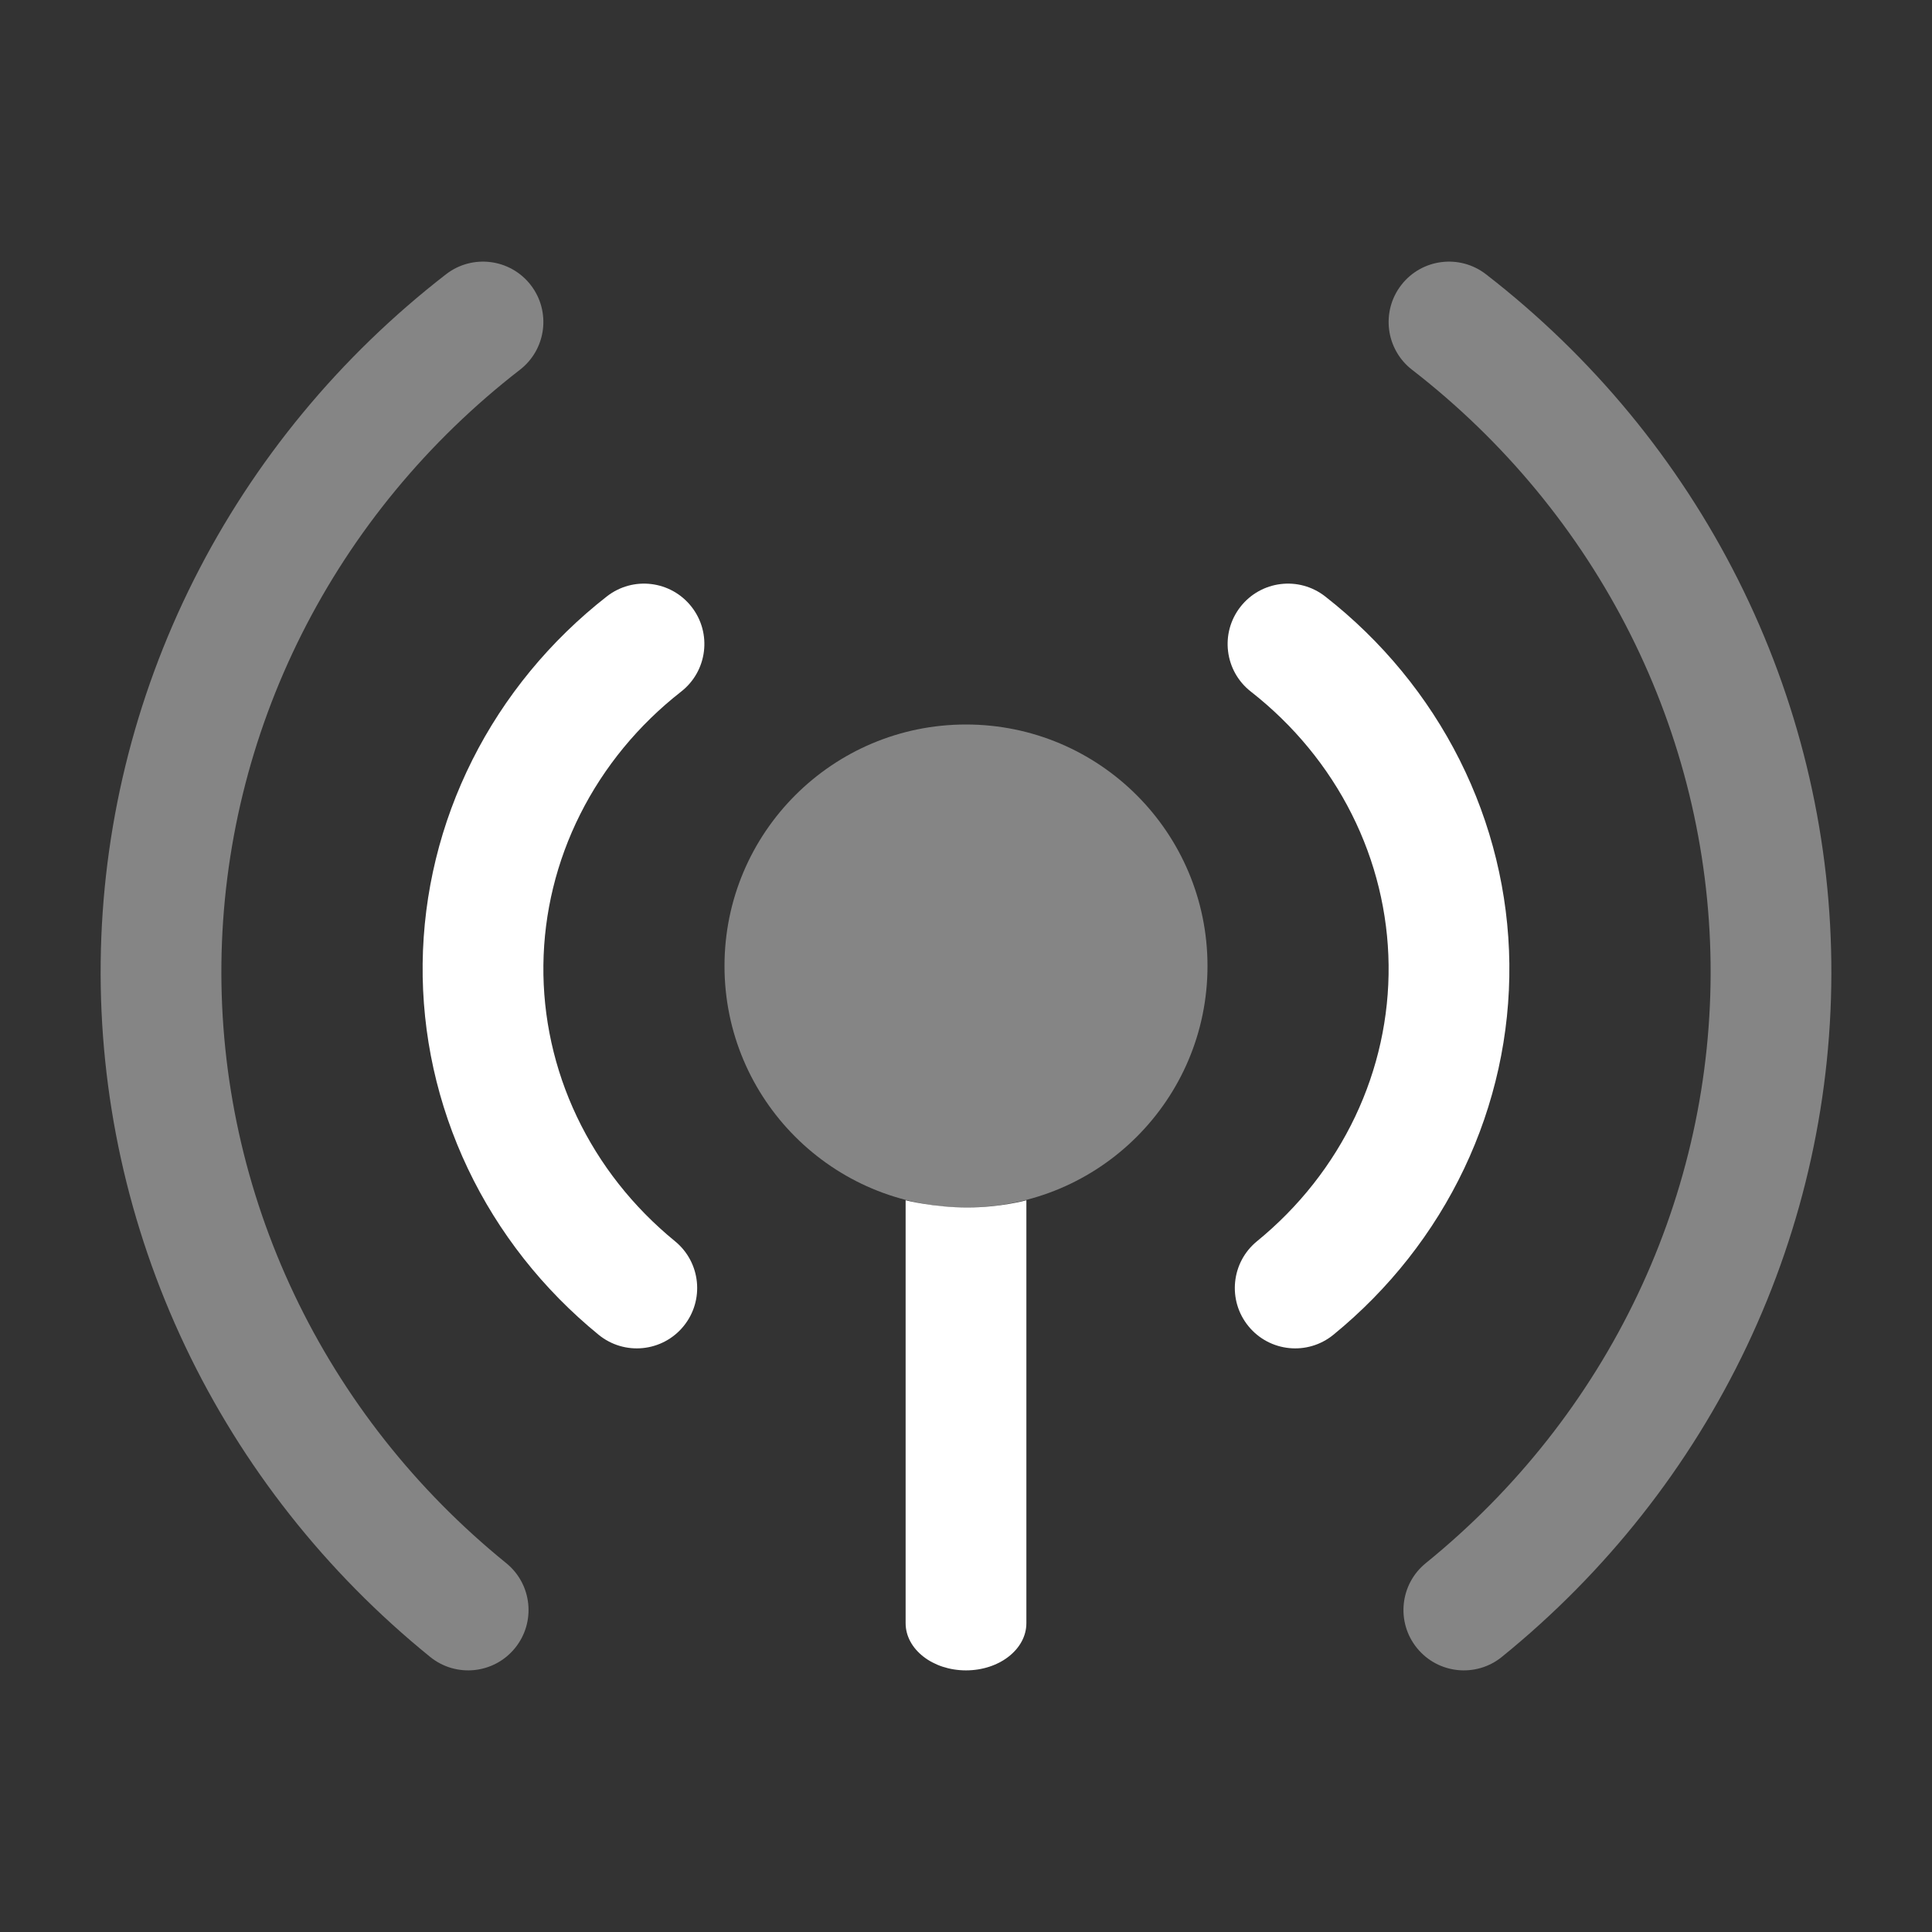
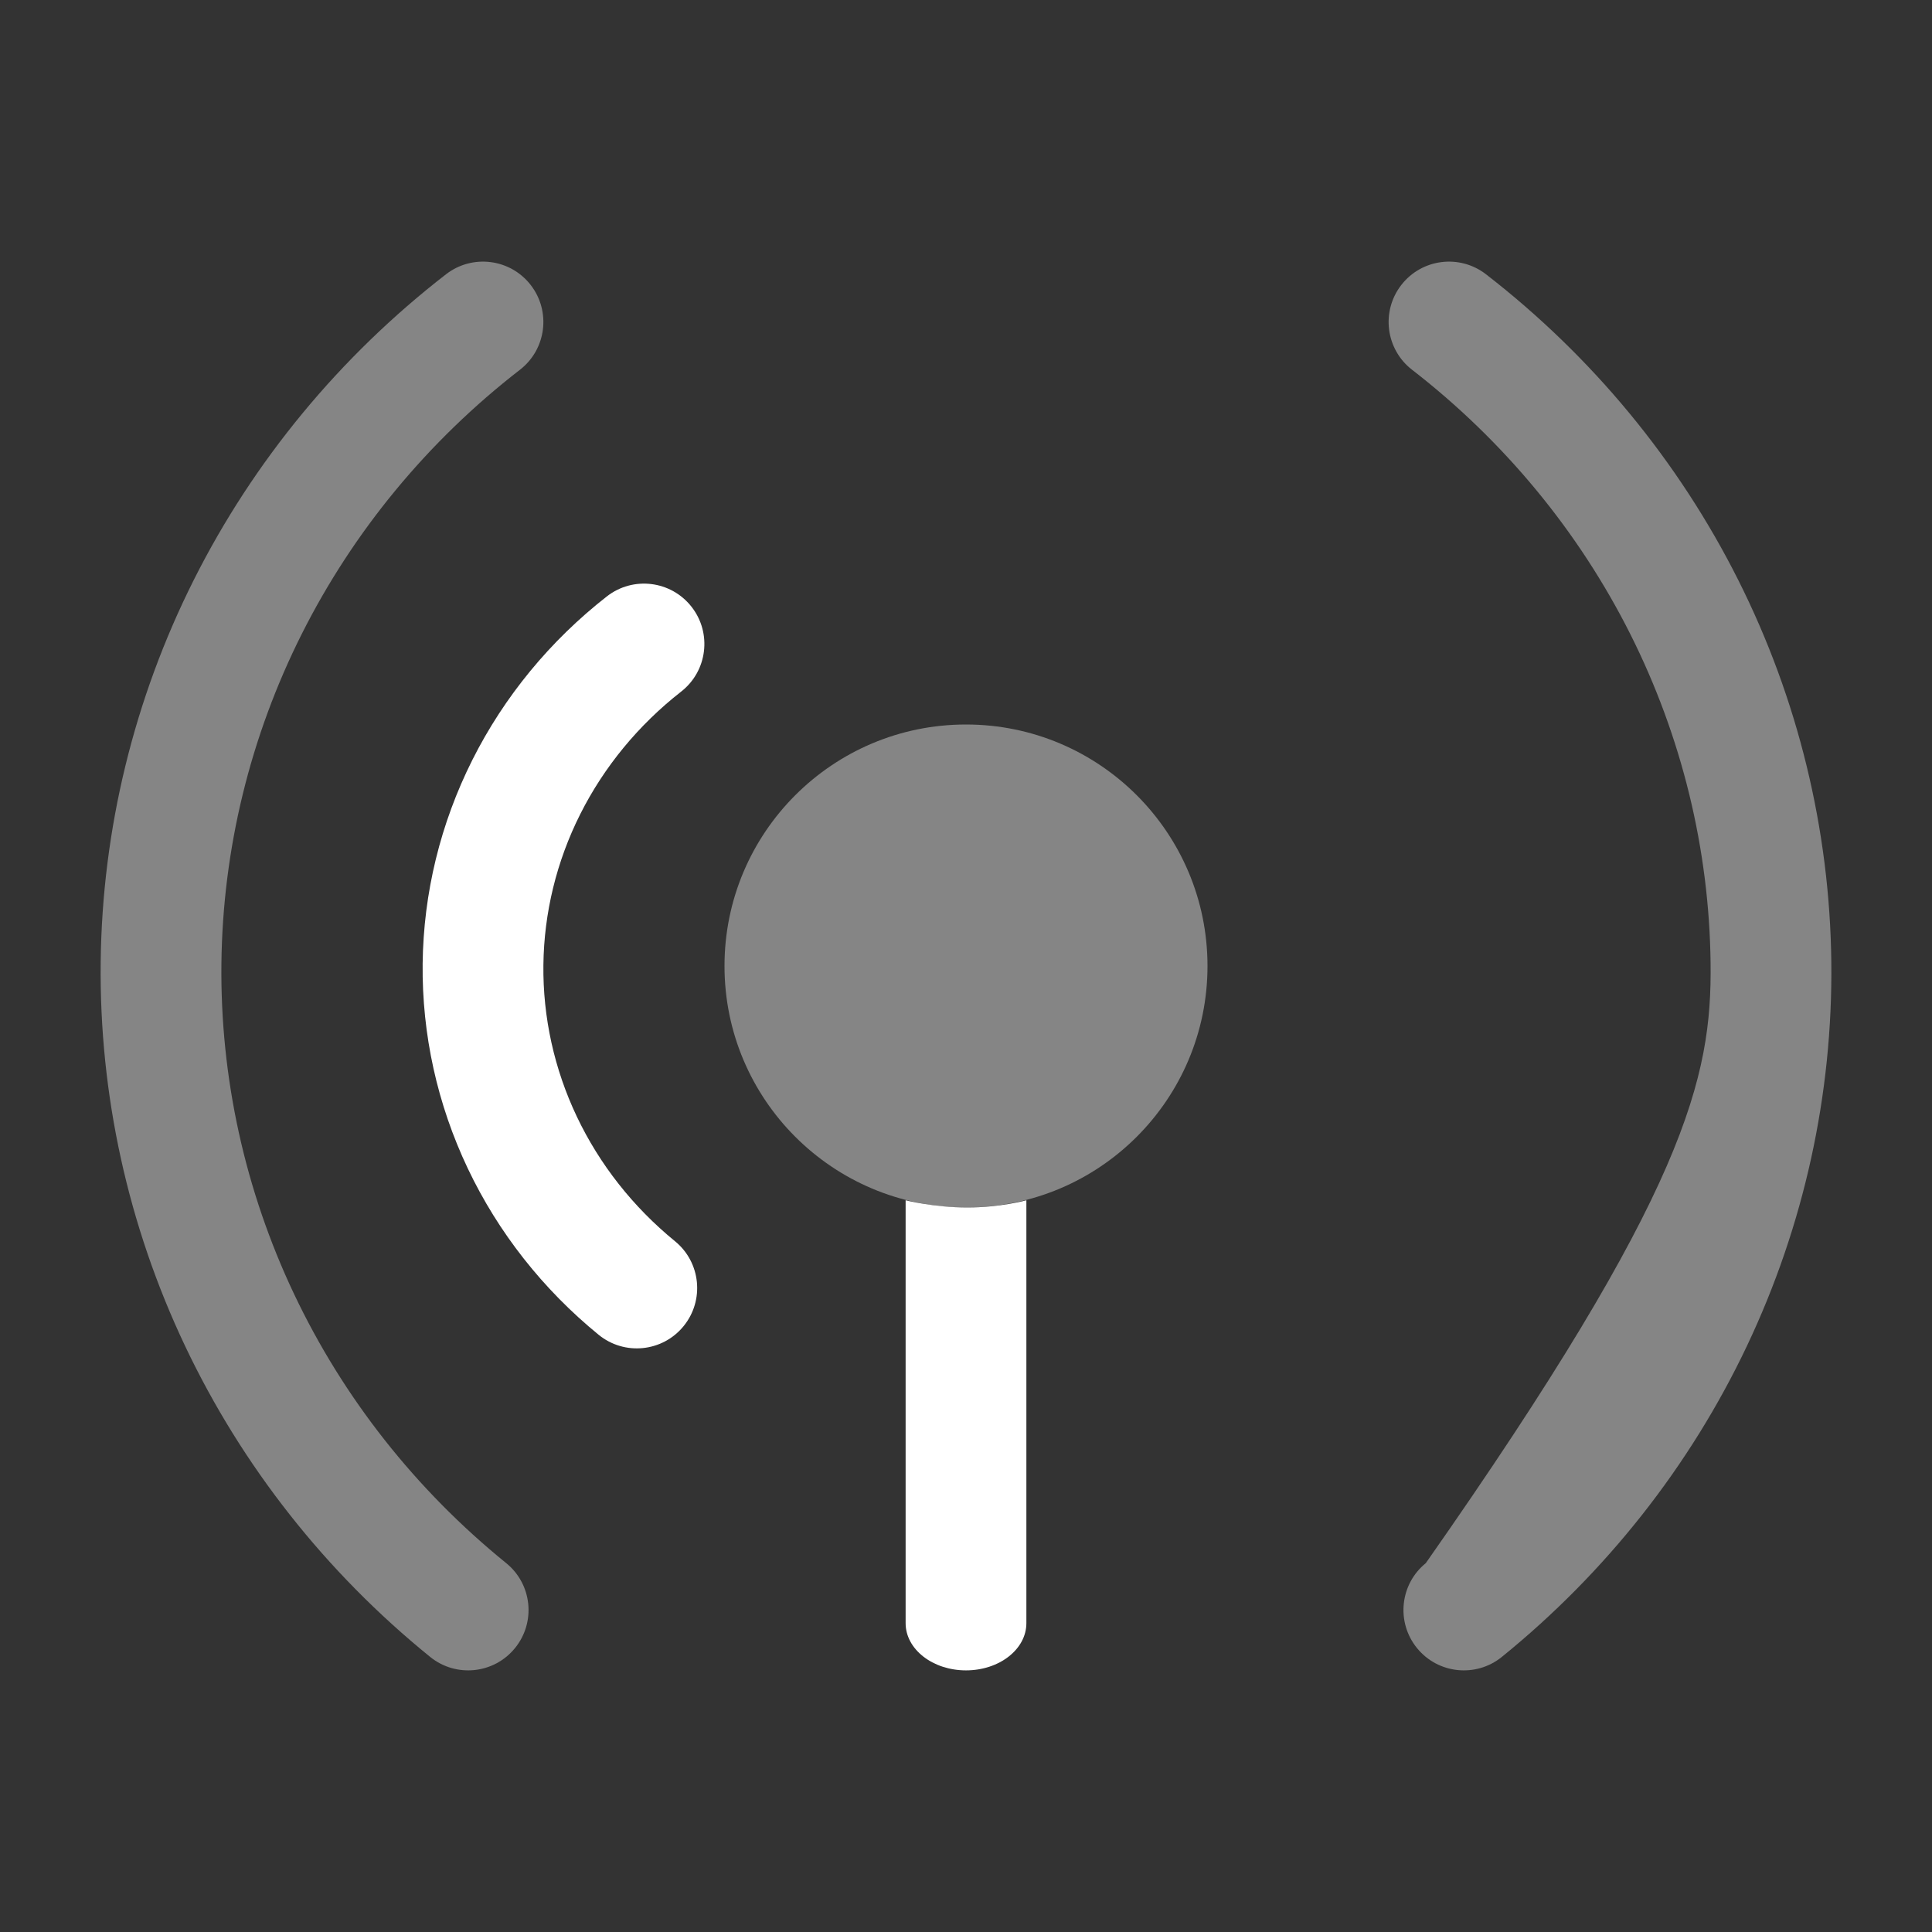
<svg xmlns="http://www.w3.org/2000/svg" width="96" height="96" viewBox="0 0 96 96" fill="none">
  <rect x="0" y="0" width="96" height="96" fill="#333333" stroke="none" />
  <g opacity="0.4">
    <path d="M60 48C60 41.373 54.627 36 48 36C41.373 36 36 41.373 36 48C36 54.627 41.373 60 48 60C54.627 60 60 54.627 60 48Z" fill="white" />
-     <path fill-rule="evenodd" clip-rule="evenodd" d="M69.628 14.163C70.642 12.853 72.527 12.614 73.837 13.628C79.115 17.715 83.397 22.9 86.368 28.811C89.339 34.722 90.921 41.207 90.997 47.795C91.073 54.383 89.64 60.901 86.806 66.876C83.972 72.851 79.809 78.129 74.626 82.331C73.339 83.374 71.45 83.176 70.407 81.889C69.363 80.602 69.561 78.713 70.848 77.67C75.342 74.026 78.94 69.46 81.385 64.305C83.83 59.15 85.063 53.534 84.998 47.864C84.932 42.194 83.57 36.606 81.007 31.505C78.443 26.405 74.741 21.917 70.163 18.372C68.853 17.358 68.614 15.473 69.628 14.163Z" fill="white" />
+     <path fill-rule="evenodd" clip-rule="evenodd" d="M69.628 14.163C70.642 12.853 72.527 12.614 73.837 13.628C79.115 17.715 83.397 22.9 86.368 28.811C89.339 34.722 90.921 41.207 90.997 47.795C91.073 54.383 89.64 60.901 86.806 66.876C83.972 72.851 79.809 78.129 74.626 82.331C73.339 83.374 71.45 83.176 70.407 81.889C69.363 80.602 69.561 78.713 70.848 77.67C83.83 59.15 85.063 53.534 84.998 47.864C84.932 42.194 83.57 36.606 81.007 31.505C78.443 26.405 74.741 21.917 70.163 18.372C68.853 17.358 68.614 15.473 69.628 14.163Z" fill="white" />
    <path fill-rule="evenodd" clip-rule="evenodd" d="M26.372 14.163C25.358 12.853 23.473 12.614 22.163 13.628C16.886 17.715 12.603 22.9 9.632 28.811C6.661 34.722 5.079 41.207 5.003 47.795C4.927 54.383 6.36 60.901 9.194 66.876C12.028 72.851 16.191 78.129 21.374 82.331C22.661 83.374 24.55 83.176 25.593 81.889C26.637 80.602 26.439 78.713 25.152 77.67C20.658 74.026 17.06 69.46 14.615 64.305C12.17 59.15 10.937 53.534 11.002 47.864C11.068 42.194 12.43 36.606 14.993 31.505C17.557 26.405 21.259 21.917 25.837 18.372C27.147 17.358 27.386 15.473 26.372 14.163Z" fill="white" />
  </g>
  <path fill-rule="evenodd" clip-rule="evenodd" d="M48.062 60C49.719 60 51 59.641 51 59.641V80.655C51 81.95 49.657 83 48 83C46.343 83 45 81.95 45 80.655V59.641C45 59.641 46.406 60 48.062 60Z" fill="white" />
-   <path fill-rule="evenodd" clip-rule="evenodd" d="M61.636 30.153C62.657 28.847 64.542 28.616 65.848 29.637C68.66 31.835 70.944 34.607 72.529 37.761C74.114 40.916 74.959 44.373 74.999 47.886C75.038 51.4 74.27 54.874 72.755 58.062C71.241 61.249 69.019 64.068 66.255 66.324C64.971 67.372 63.081 67.181 62.034 65.897C60.986 64.614 61.177 62.724 62.46 61.676C64.548 59.971 66.21 57.856 67.336 55.486C68.462 53.117 69.028 50.546 68.999 47.953C68.97 45.361 68.347 42.802 67.168 40.455C65.988 38.108 64.279 36.026 62.153 34.364C60.847 33.343 60.616 31.458 61.636 30.153Z" fill="white" />
  <path fill-rule="evenodd" clip-rule="evenodd" d="M34.364 30.153C33.343 28.847 31.458 28.616 30.152 29.637C27.34 31.835 25.056 34.607 23.471 37.761C21.886 40.916 21.041 44.373 21.001 47.886C20.962 51.4 21.73 54.874 23.245 58.062C24.759 61.249 26.982 64.068 29.745 66.324C31.029 67.372 32.919 67.181 33.966 65.897C35.014 64.614 34.823 62.724 33.54 61.676C31.452 59.971 29.79 57.856 28.664 55.486C27.538 53.117 26.972 50.546 27.001 47.953C27.03 45.361 27.653 42.802 28.832 40.455C30.012 38.108 31.721 36.026 33.848 34.364C35.153 33.343 35.384 31.458 34.364 30.153Z" fill="white" />
</svg>